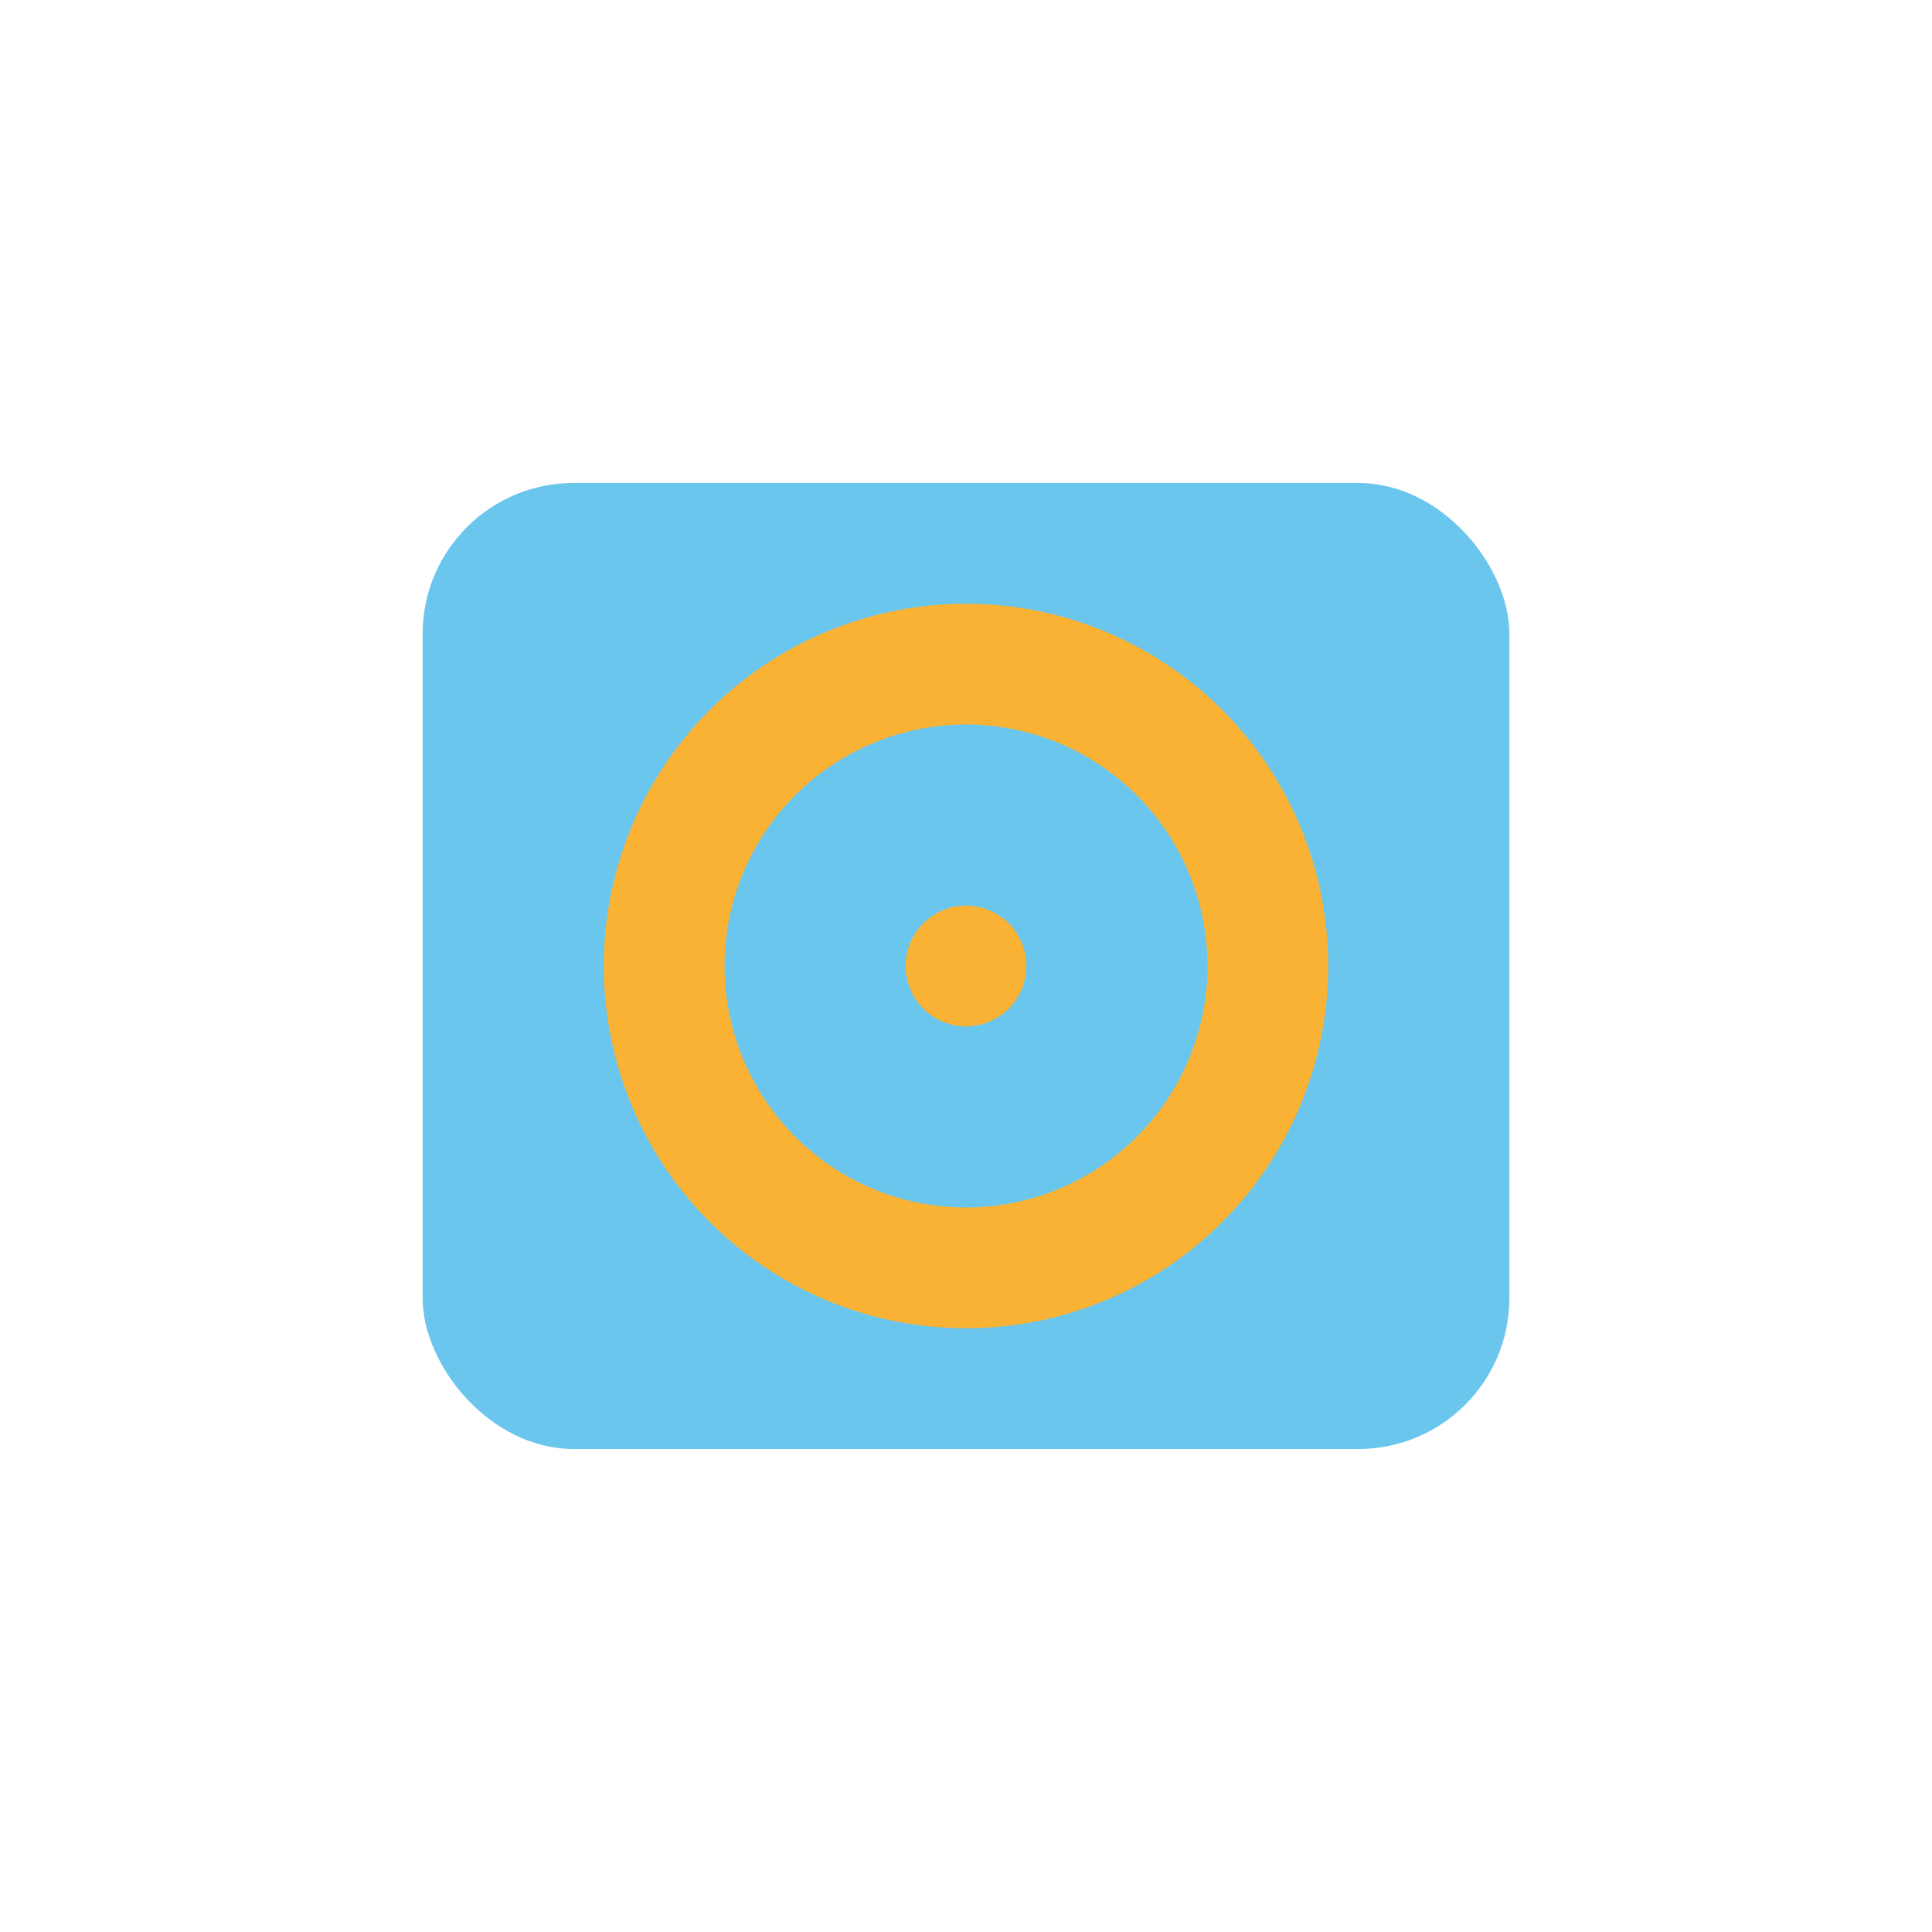
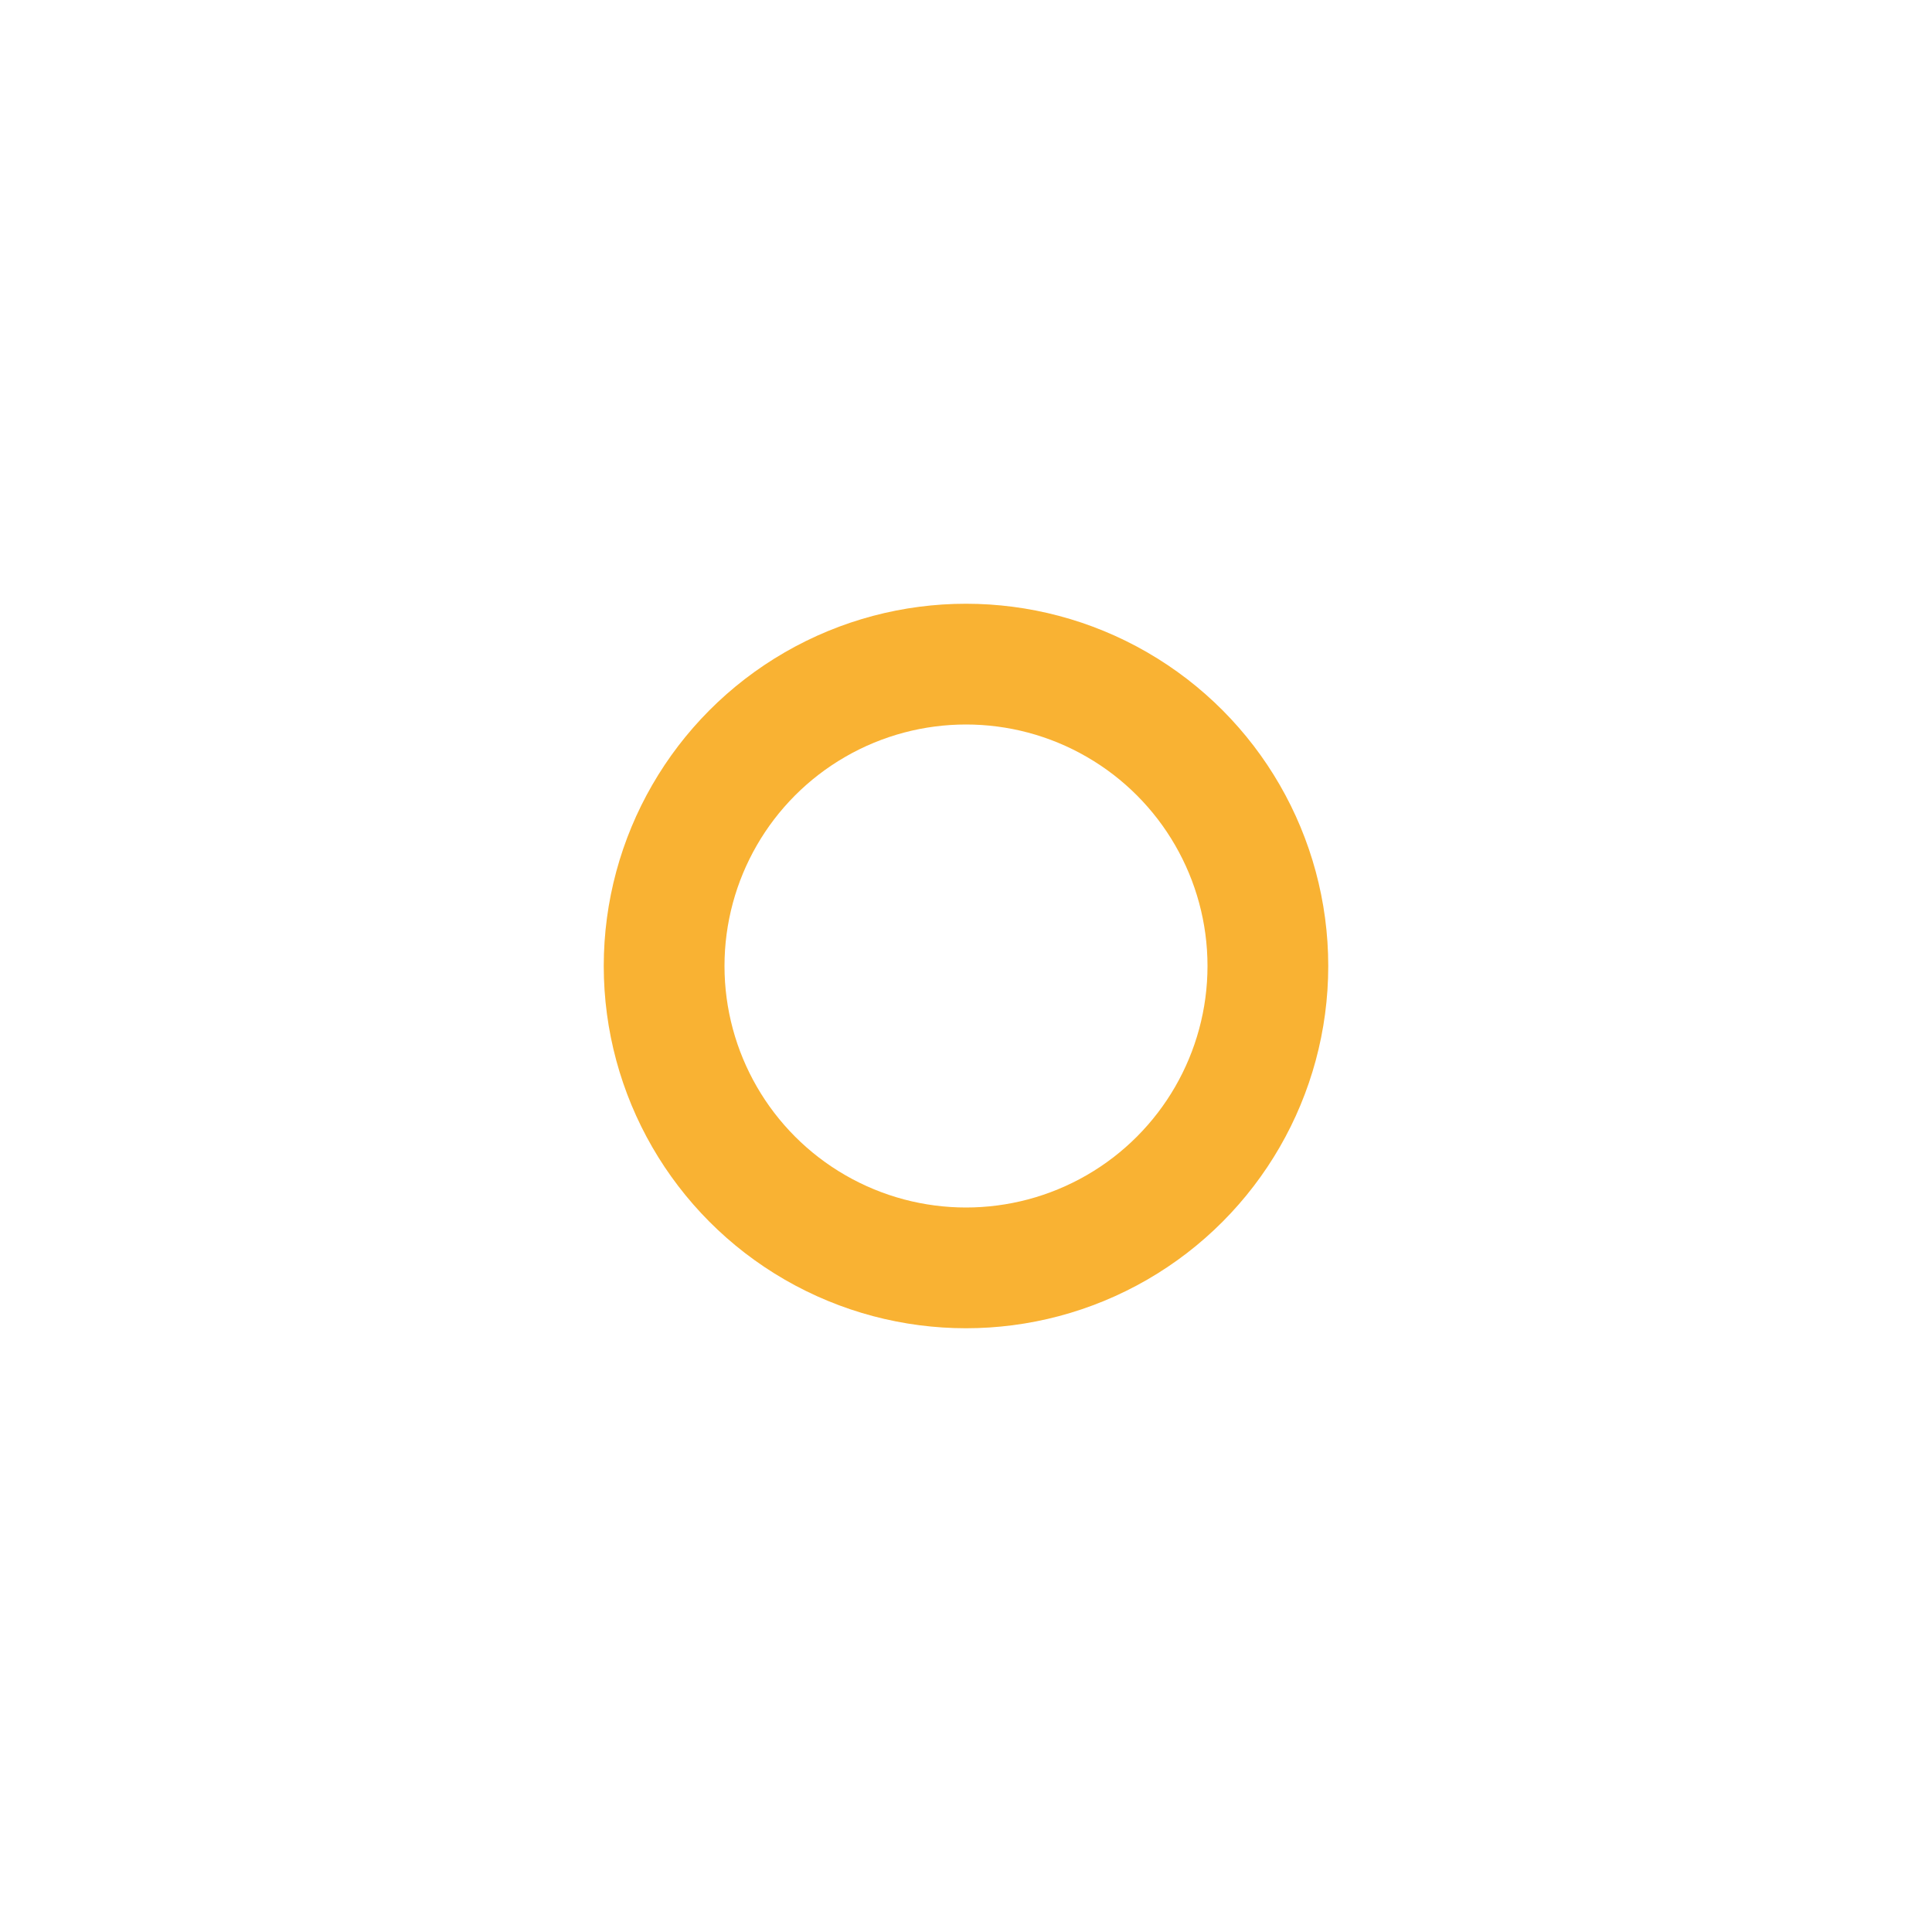
<svg xmlns="http://www.w3.org/2000/svg" width="32" height="32" viewBox="0 0 32 32">
-   <rect x="7" y="8" width="18" height="16" rx="2.5" fill="#6AC6ED" />
  <circle cx="16" cy="16" r="5" fill="none" stroke="#F9B233" stroke-width="2" />
-   <circle cx="16" cy="16" r="1" fill="#F9B233" />
</svg>